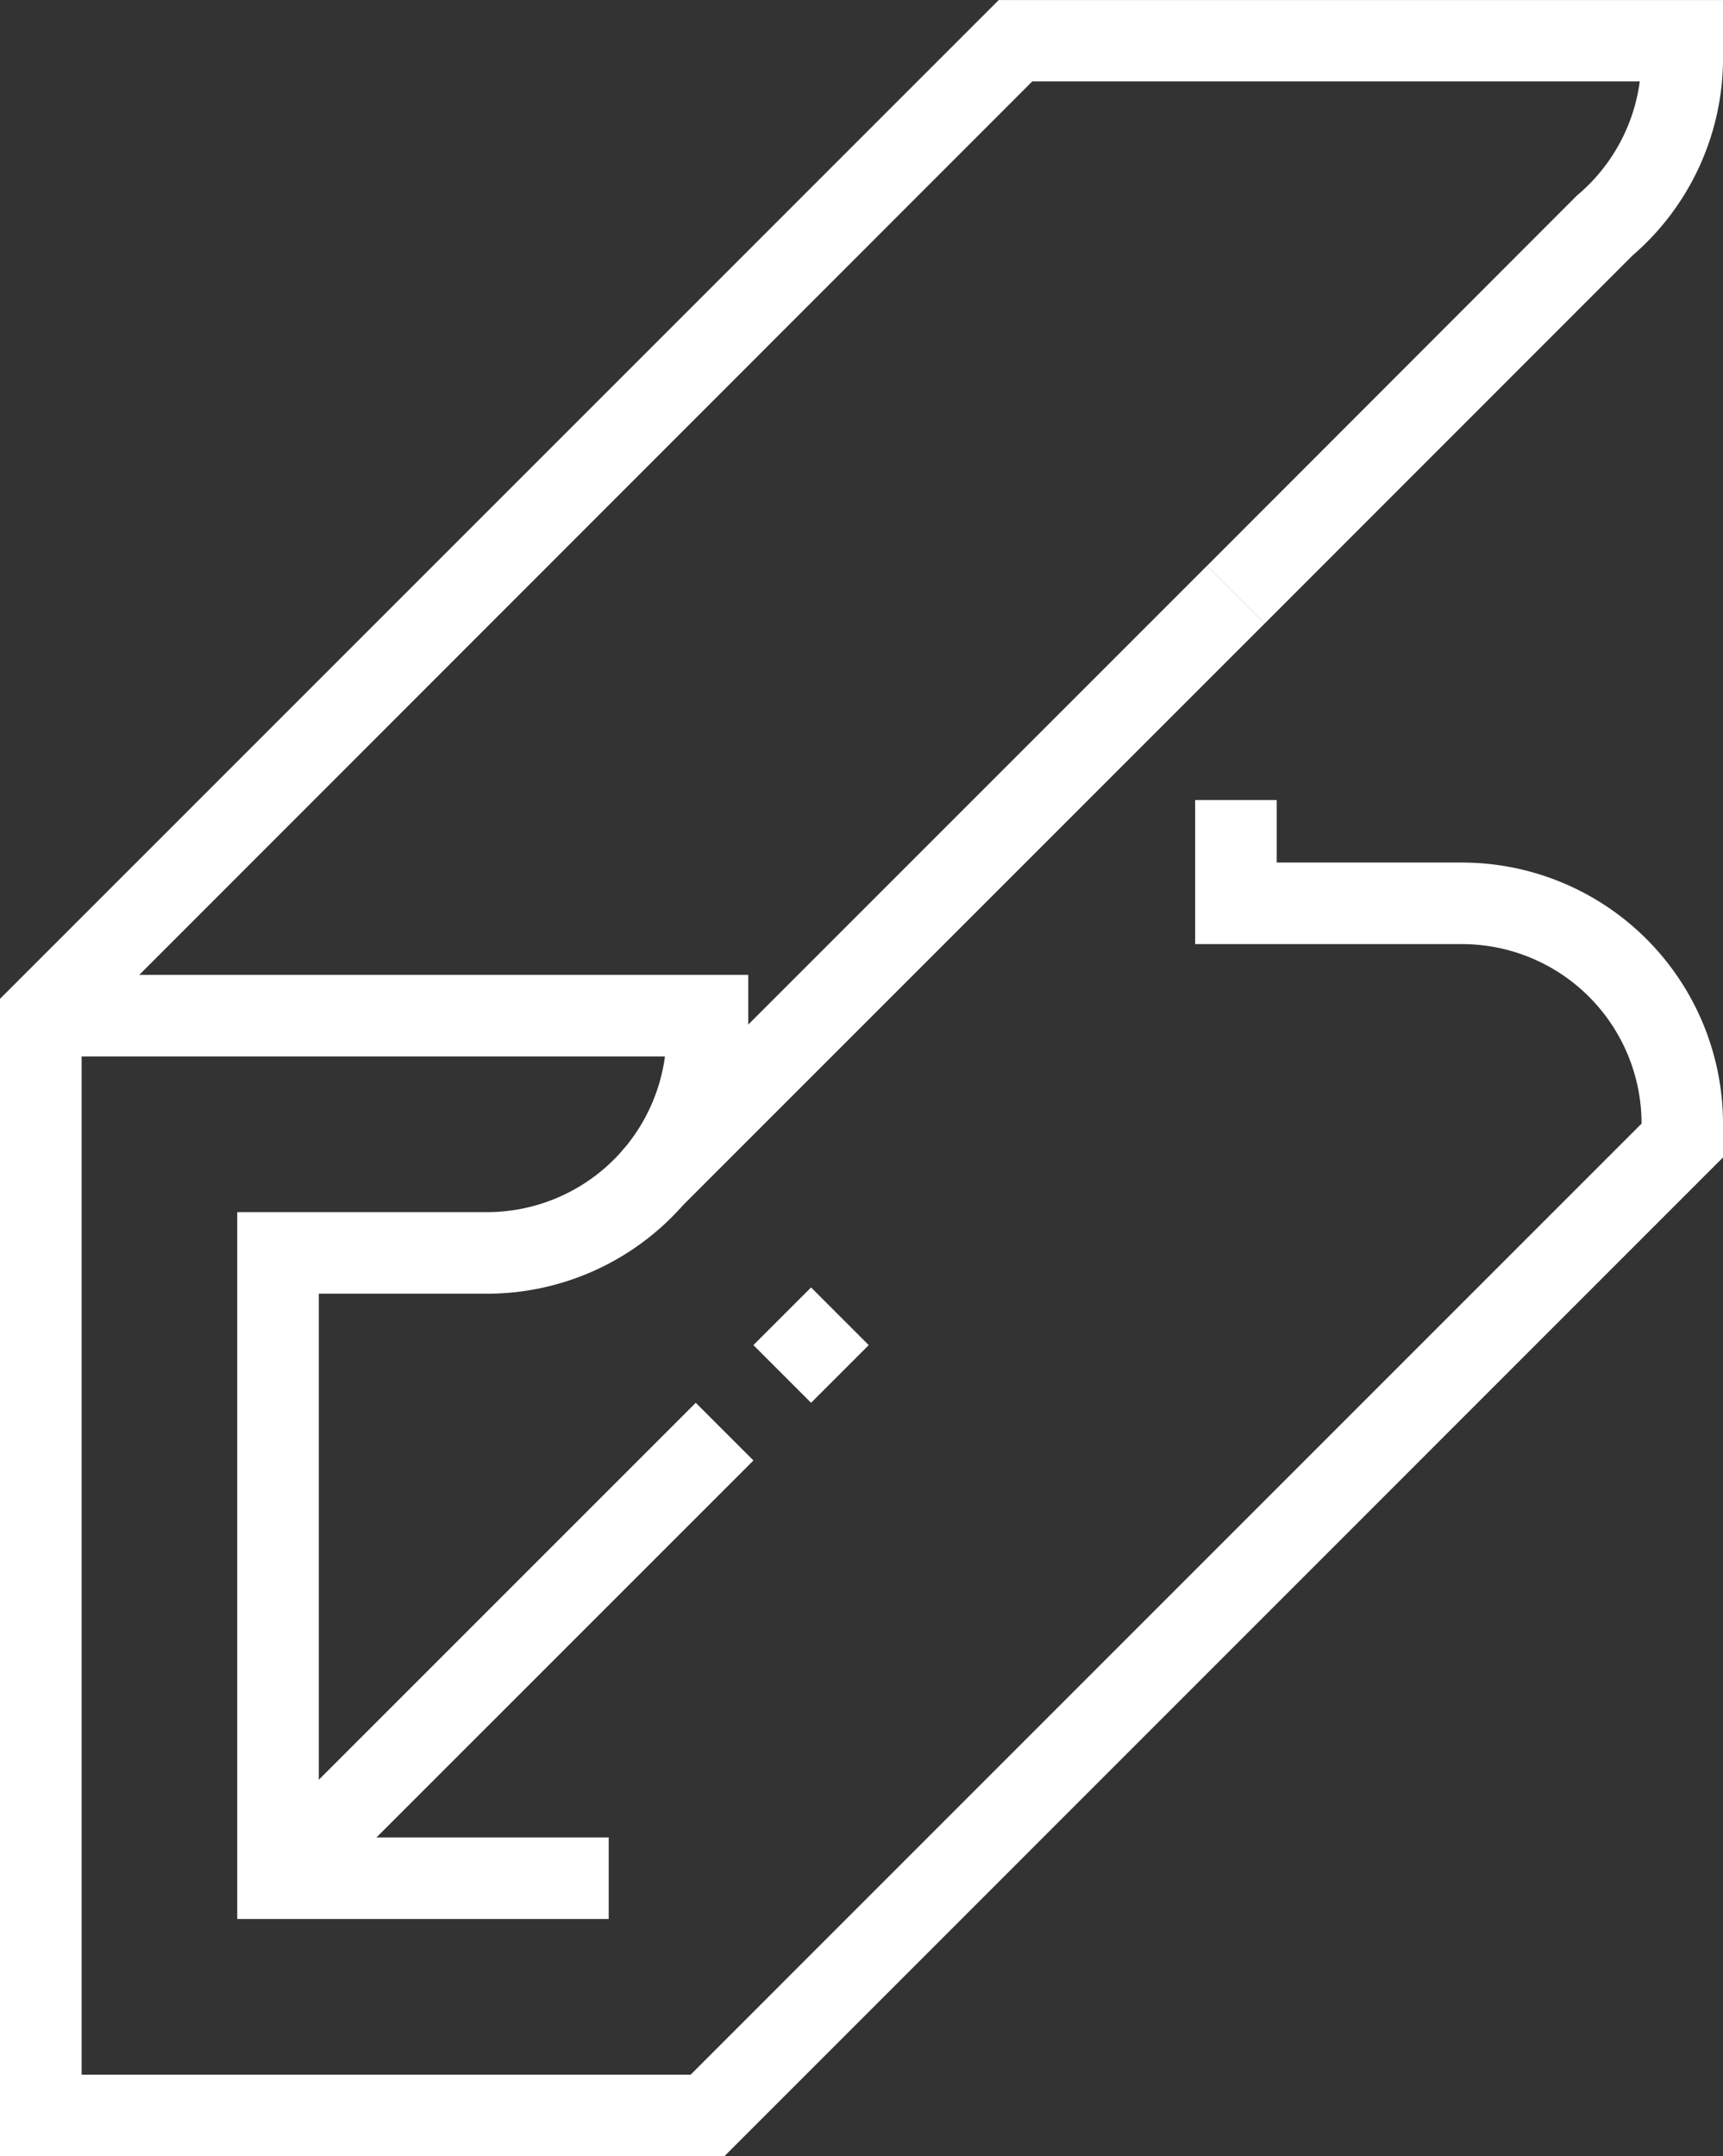
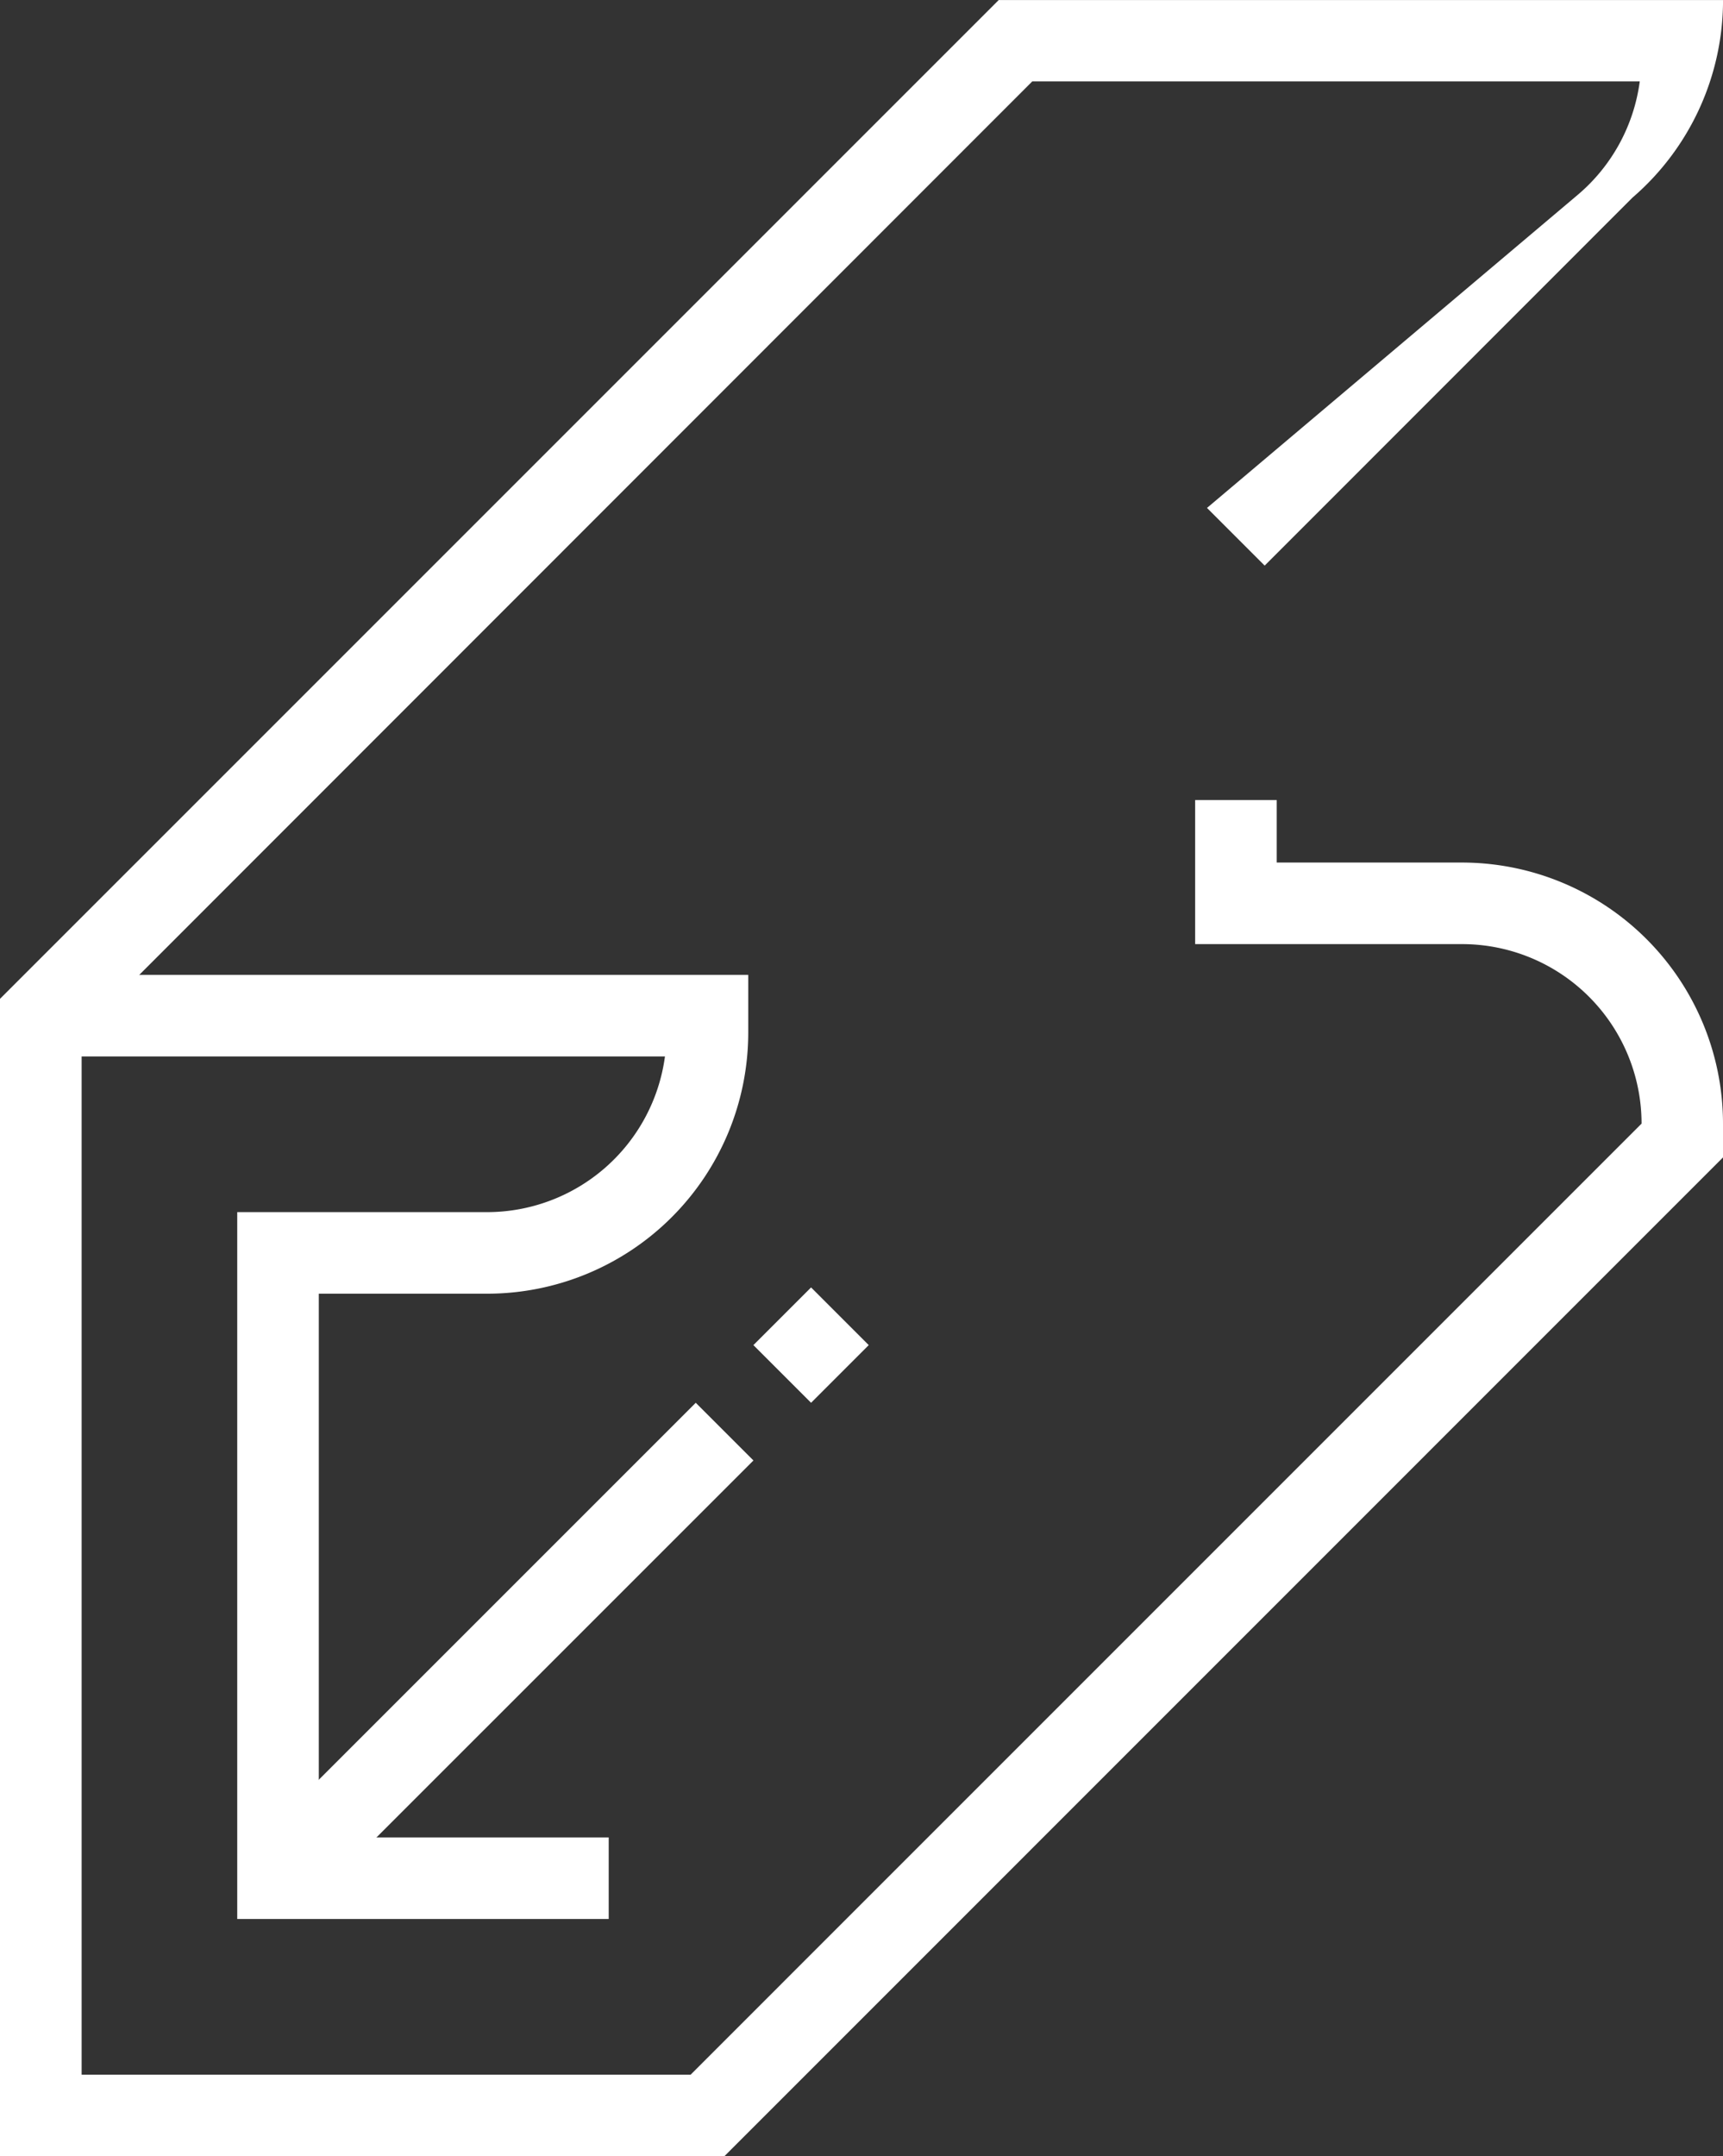
<svg xmlns="http://www.w3.org/2000/svg" width="44.811" height="56.075" viewBox="0 0 44.811 56.075">
  <rect x="0" y="0" width="44.811" height="56.075" fill="#333333" stroke="none" />
  <g transform="translate(0 0)">
-     <path d="M746.015,769.992H727.177v-30.1l25.974-25.974h18.838v1.506a6.781,6.781,0,0,1-2.356,5.139l-9.565,9.569-1.5-1.5L768.191,719l.032-.027a4.668,4.668,0,0,0,1.6-2.938h-15.8L729.3,740.769v27.1h15.839l24.731-24.732v-.006a4.67,4.67,0,0,0-4.667-4.662h-6.943v-3.746h2.121v1.625H765.2a6.793,6.793,0,0,1,6.788,6.783v.885Z" transform="translate(-727.177 -713.917)" fill="#fff" />
-     <path d="M-.268,14.957l-1.5-1.5L13.457-1.768l1.5,1.5Z" transform="translate(17.934 16.482)" fill="#fff" />
+     <path d="M746.015,769.992H727.177v-30.1l25.974-25.974h18.838a6.781,6.781,0,0,1-2.356,5.139l-9.565,9.569-1.5-1.5L768.191,719l.032-.027a4.668,4.668,0,0,0,1.6-2.938h-15.8L729.3,740.769v27.1h15.839l24.731-24.732v-.006a4.67,4.67,0,0,0-4.667-4.662h-6.943v-3.746h2.121v1.625H765.2a6.793,6.793,0,0,1,6.788,6.783v.885Z" transform="translate(-727.177 -713.917)" fill="#fff" />
    <path d="M744.447,798.239h-9.661V779.857h6.5a4.672,4.672,0,0,0,4.624-4.049H729.676v-2.121h18.4v1.506a6.793,6.793,0,0,1-6.785,6.785h-4.384v14.14h7.54Z" transform="translate(-728.616 -748.335)" fill="#fff" />
    <path d="M-.268,11.346l-1.5-1.5L9.847-1.768l1.5,1.5Z" transform="translate(8.248 38.248)" fill="#fff" />
    <path d="M-.268,1.232l-1.5-1.5,1.5-1.5,1.5,1.5Z" transform="translate(21.362 35.248)" fill="#fff" />
  </g>
</svg>